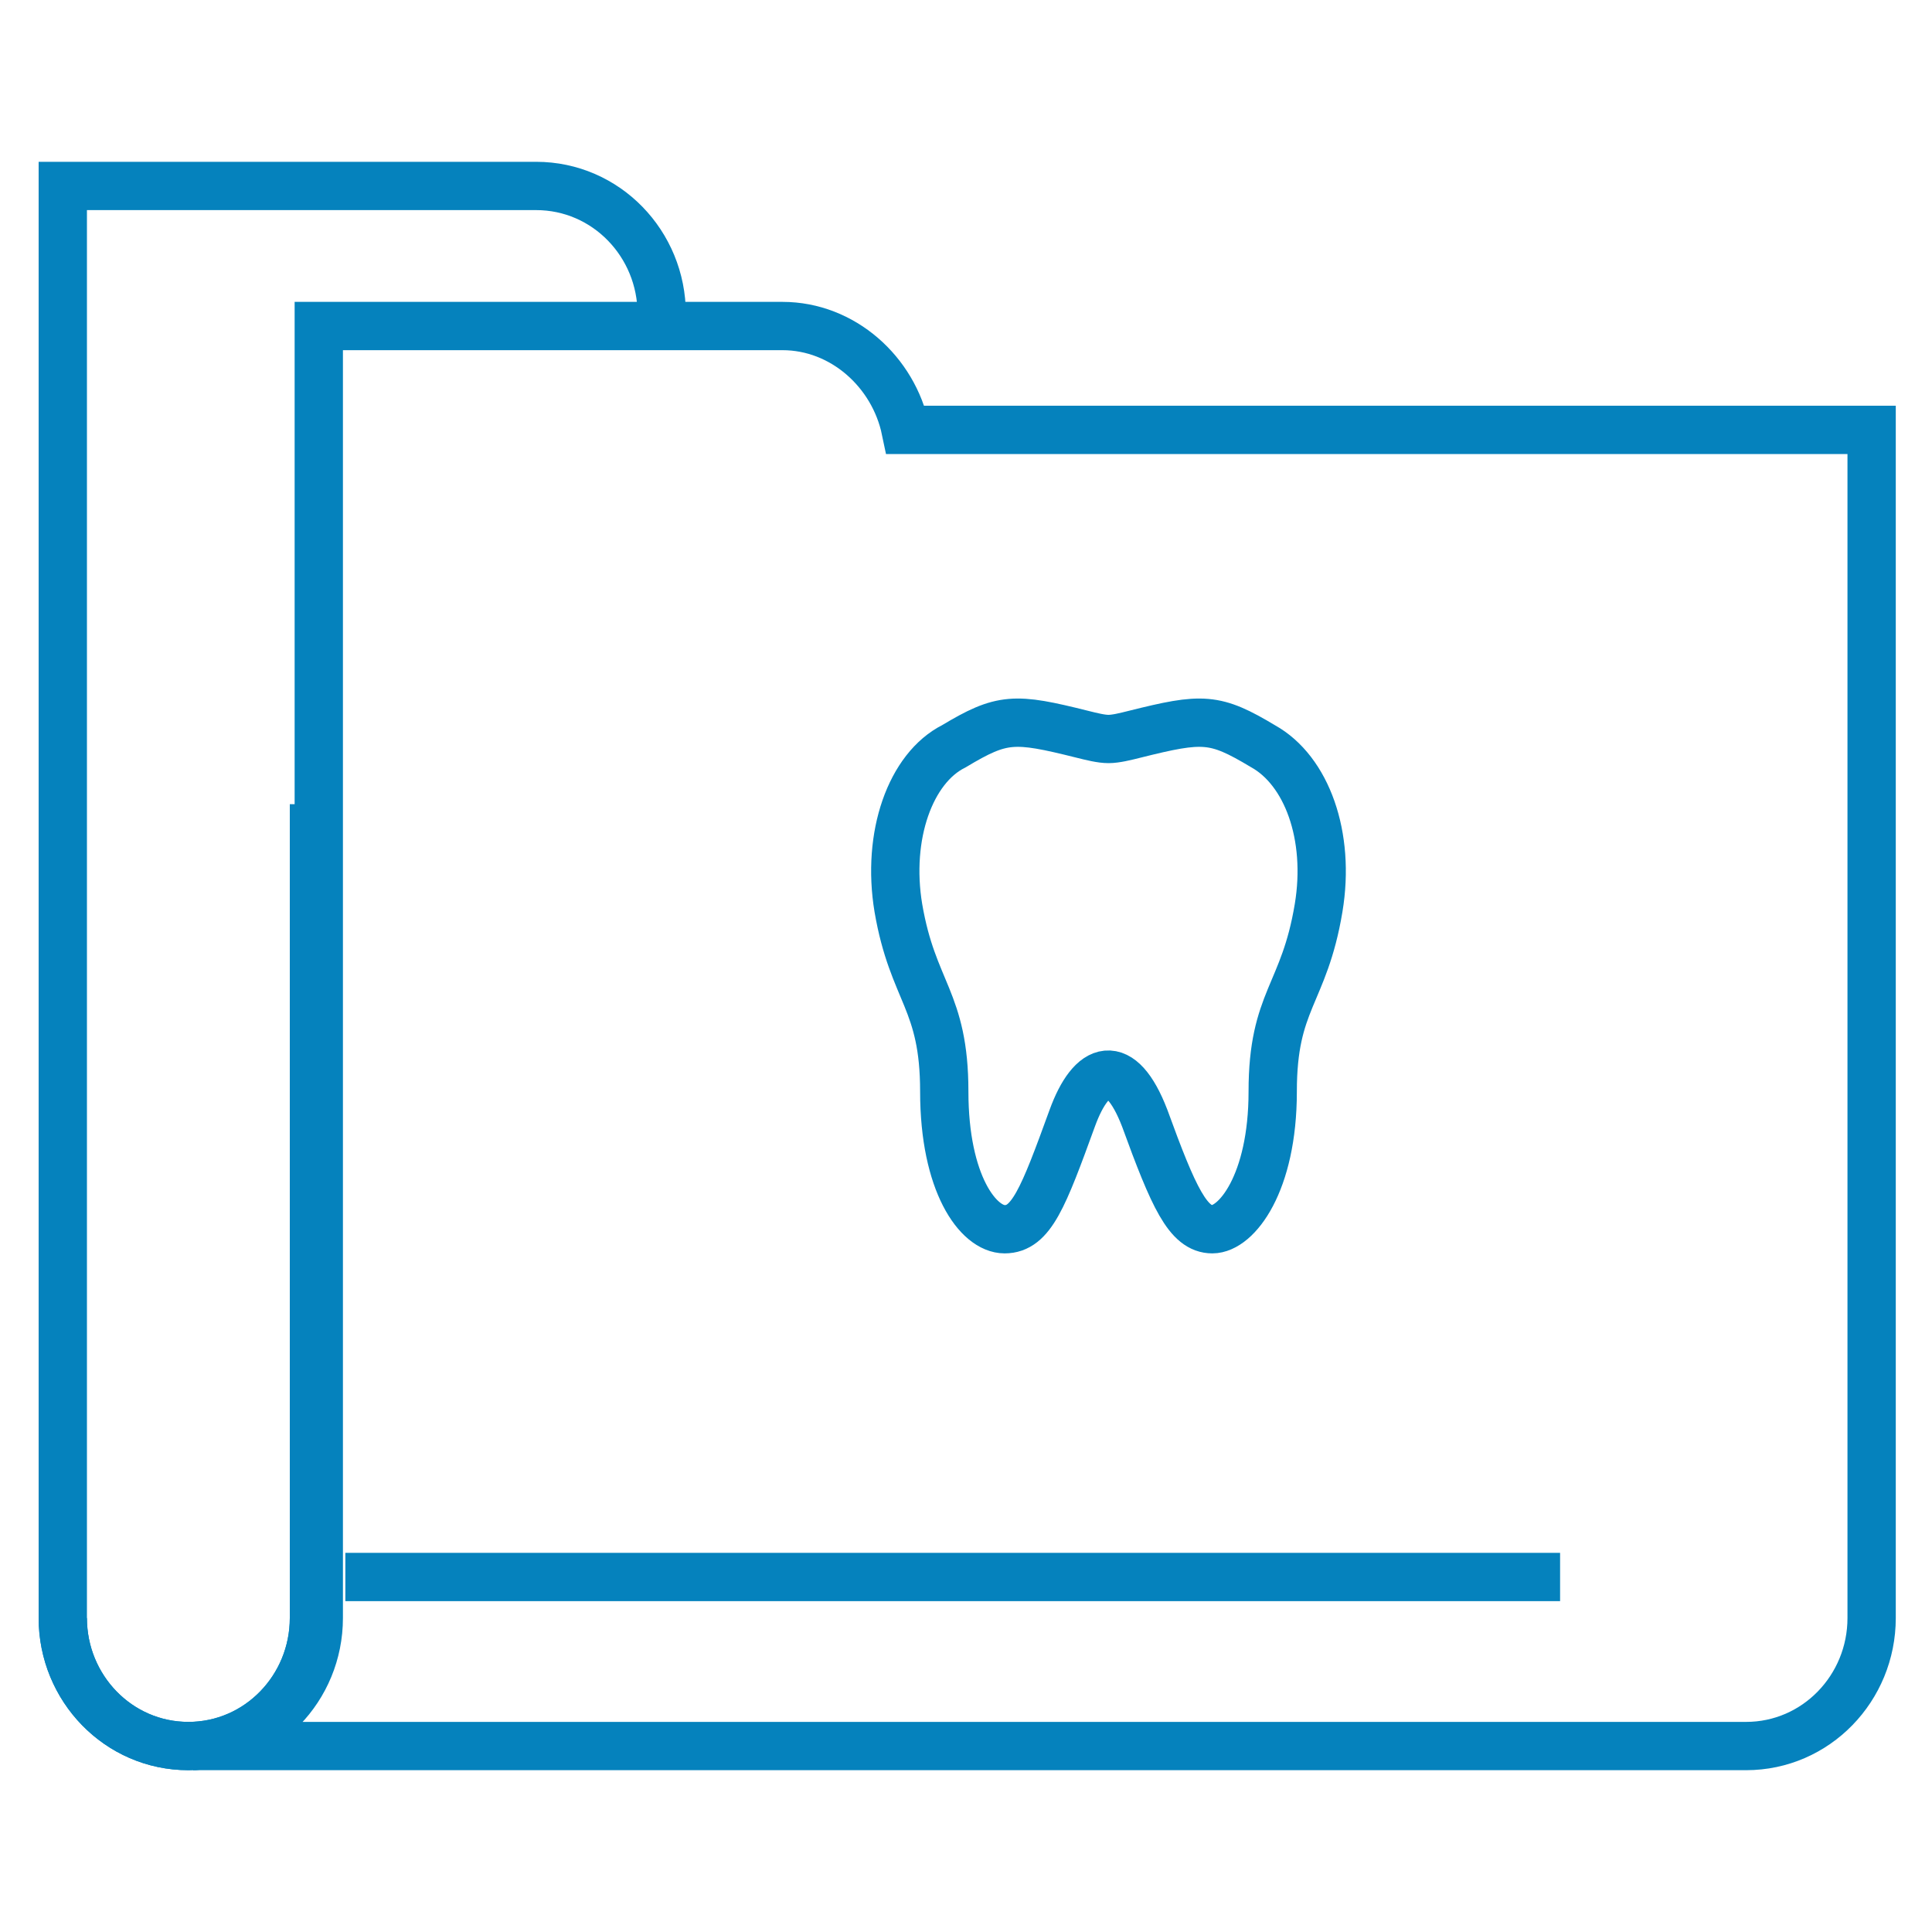
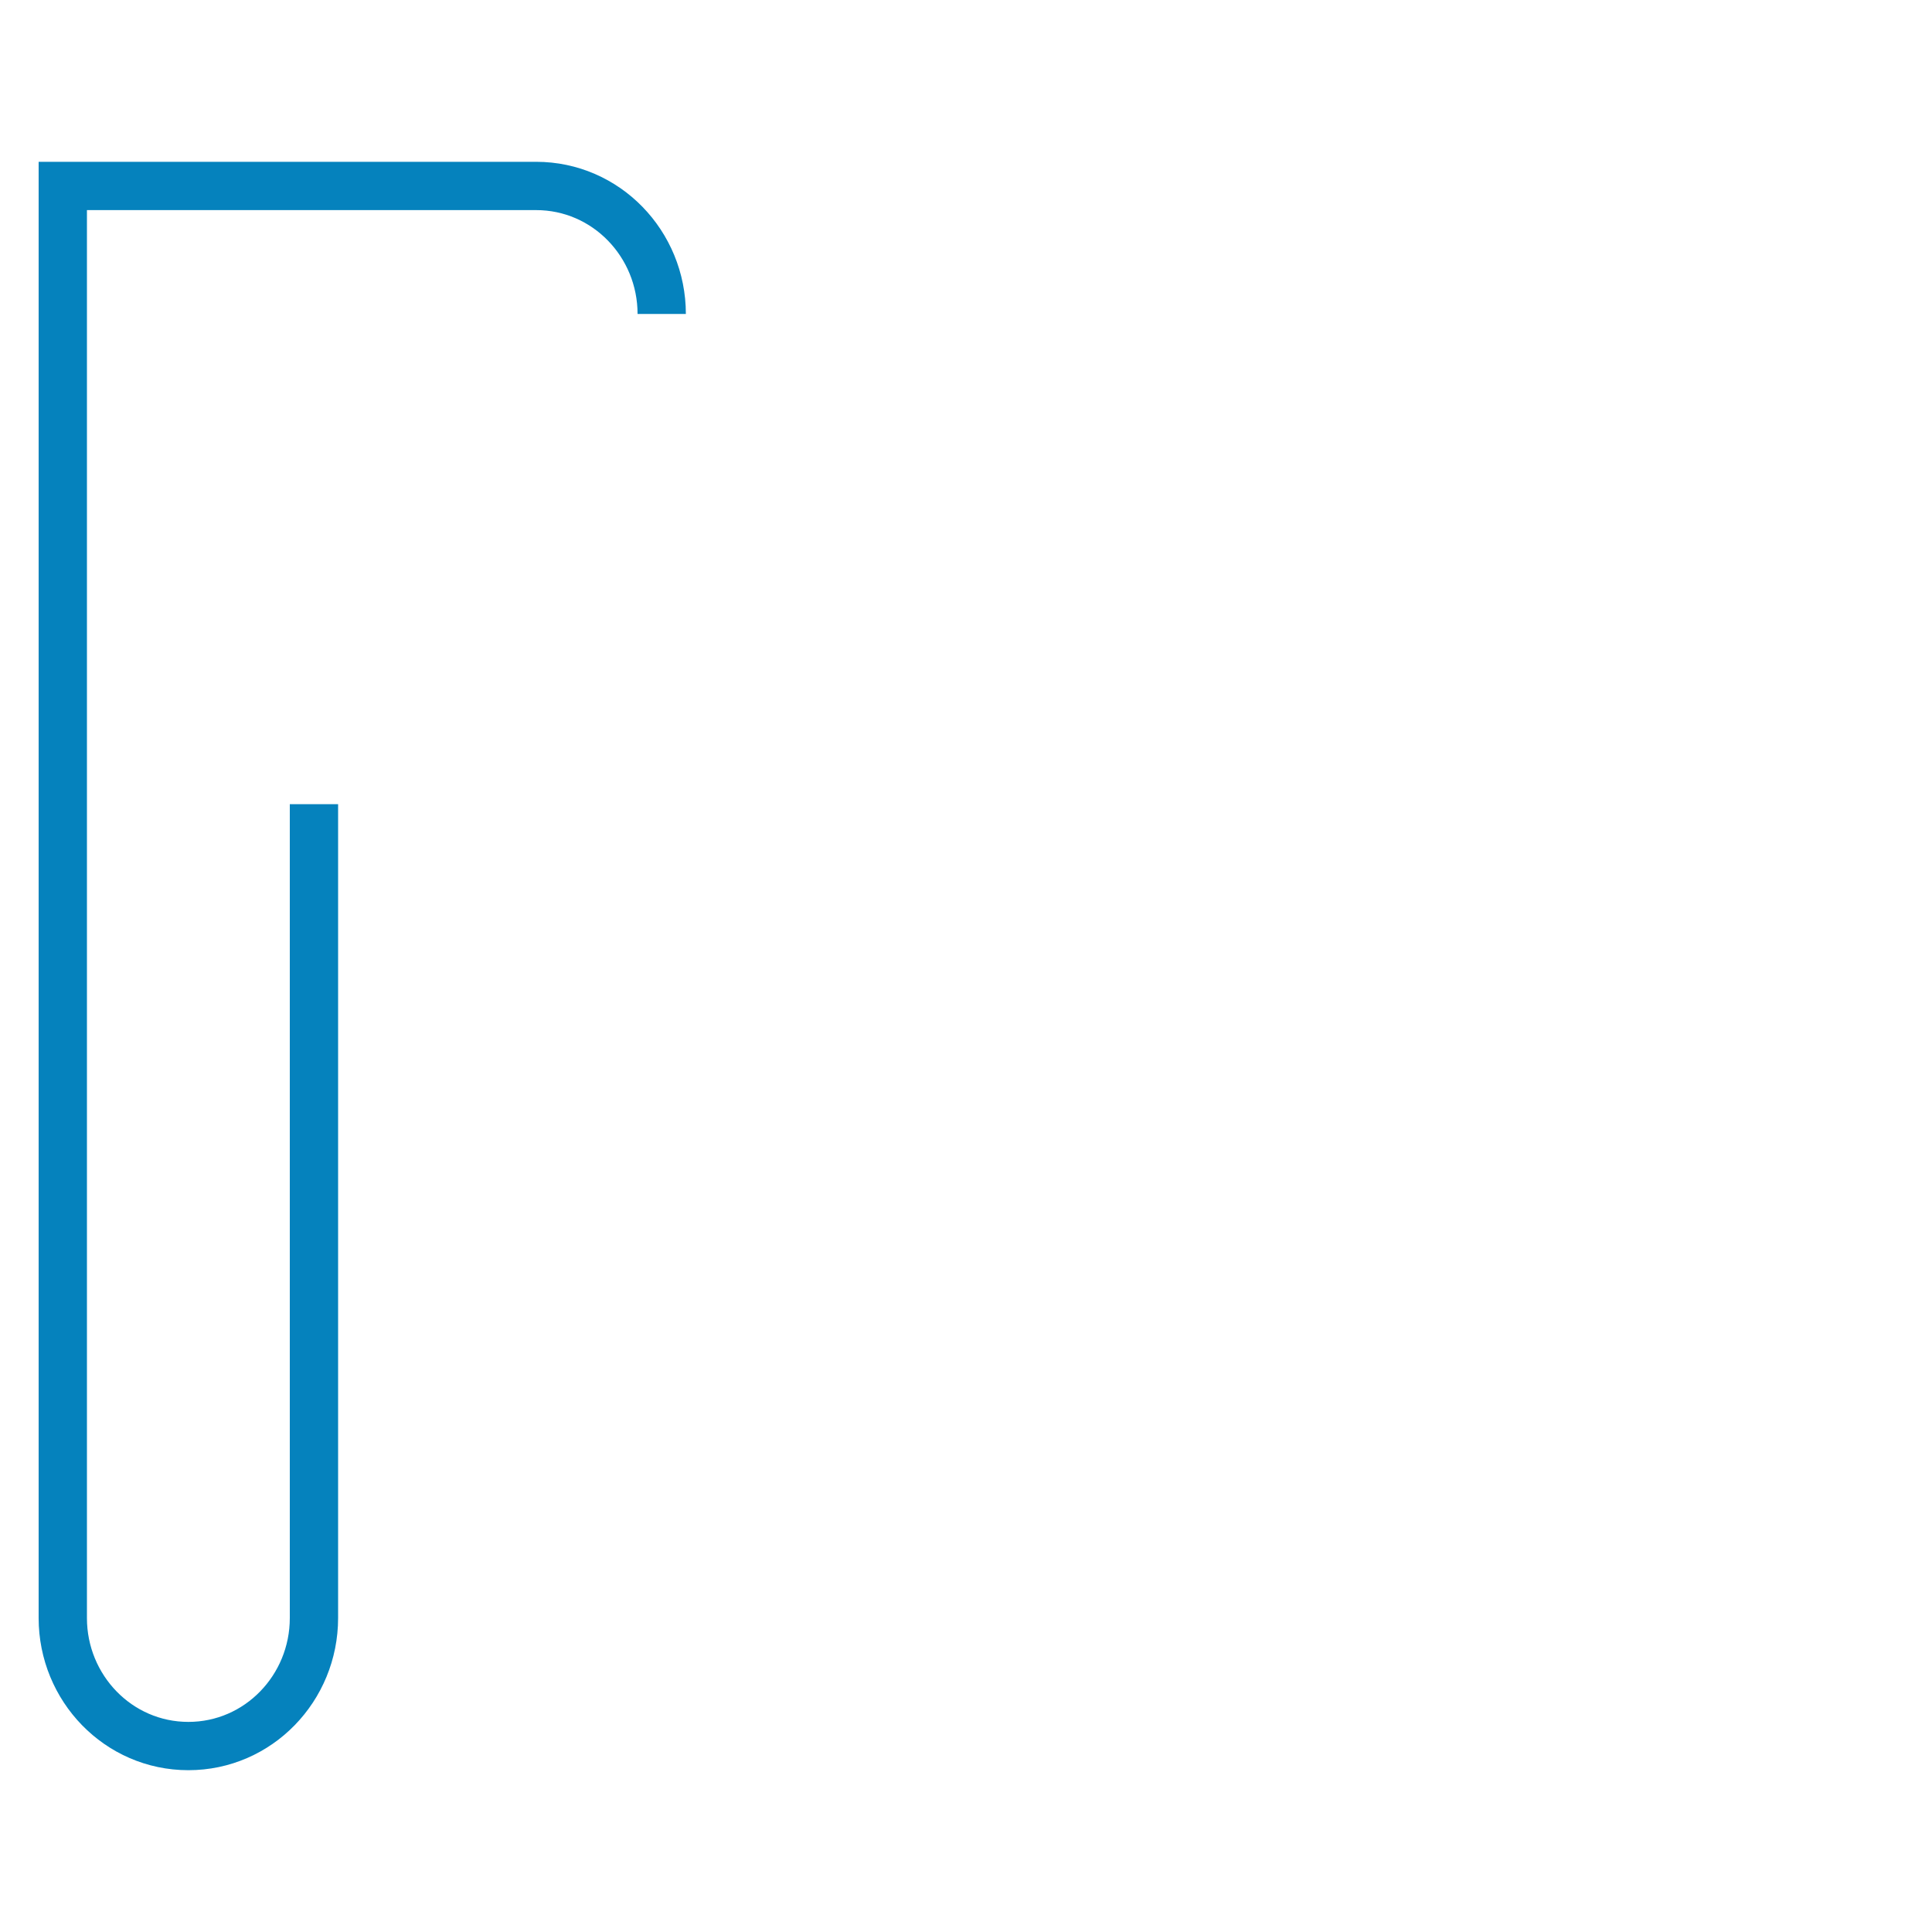
<svg xmlns="http://www.w3.org/2000/svg" version="1.1" x="0px" y="0px" viewBox="0 0 80 80" style="enable-background:new 0 0 80 80;" xml:space="preserve">
  <style type="text/css">
	.st0{fill:none;stroke:#0582bd;stroke-width:2;}
</style>
  <g id="actions-03_1_">
    <g>
      <g>
        <path class="st0" d="M27.4,13c0-2.9-2.3-5.3-5.2-5.3h-6.8H7.9H2.6V67c0,2.9,2.3,5.3,5.2,5.3c2.9,0,5.2-2.4,5.2-5.3V33.3" />
-         <path class="st0" d="M2.6,67c0,2.9,2.3,5.3,5.2,5.3c2.9,0,5.2-2.4,5.2-5.3" />
-         <path class="st0" d="M37.5,17.8c-0.5-2.4-2.6-4.3-5.1-4.3h-6.8h-7.4h-5V67c0,2.9-2.3,5.3-5.2,5.3h64.3c2.9,0,5.2-2.4,5.2-5.3     V17.8H37.5z" />
-         <line class="st0" x1="14.3" y1="65.3" x2="64.6" y2="65.3" />
      </g>
-       <path class="st0" d="M52.3,30.9c-2-1.2-2.5-1.2-5.3-0.5c-0.4,0.1-0.8,0.2-1.1,0.2c-0.3,0-0.7-0.1-1.1-0.2    c-2.8-0.7-3.3-0.7-5.3,0.5c-1.8,0.9-2.8,3.7-2.3,6.7c0.6,3.5,1.9,3.8,1.9,7.6c0,3.8,1.4,5.7,2.5,5.7c1.1,0,1.6-1.3,2.8-4.6    c0.8-2.2,2-2.6,3,0c1.2,3.3,1.8,4.6,2.8,4.6s2.5-1.9,2.5-5.7c0-3.8,1.3-4,1.9-7.6C55.1,34.6,54.1,31.9,52.3,30.9z" />
    </g>
  </g>
  <g id="actions-02">
</g>
  <g id="actions-01">
</g>
</svg>